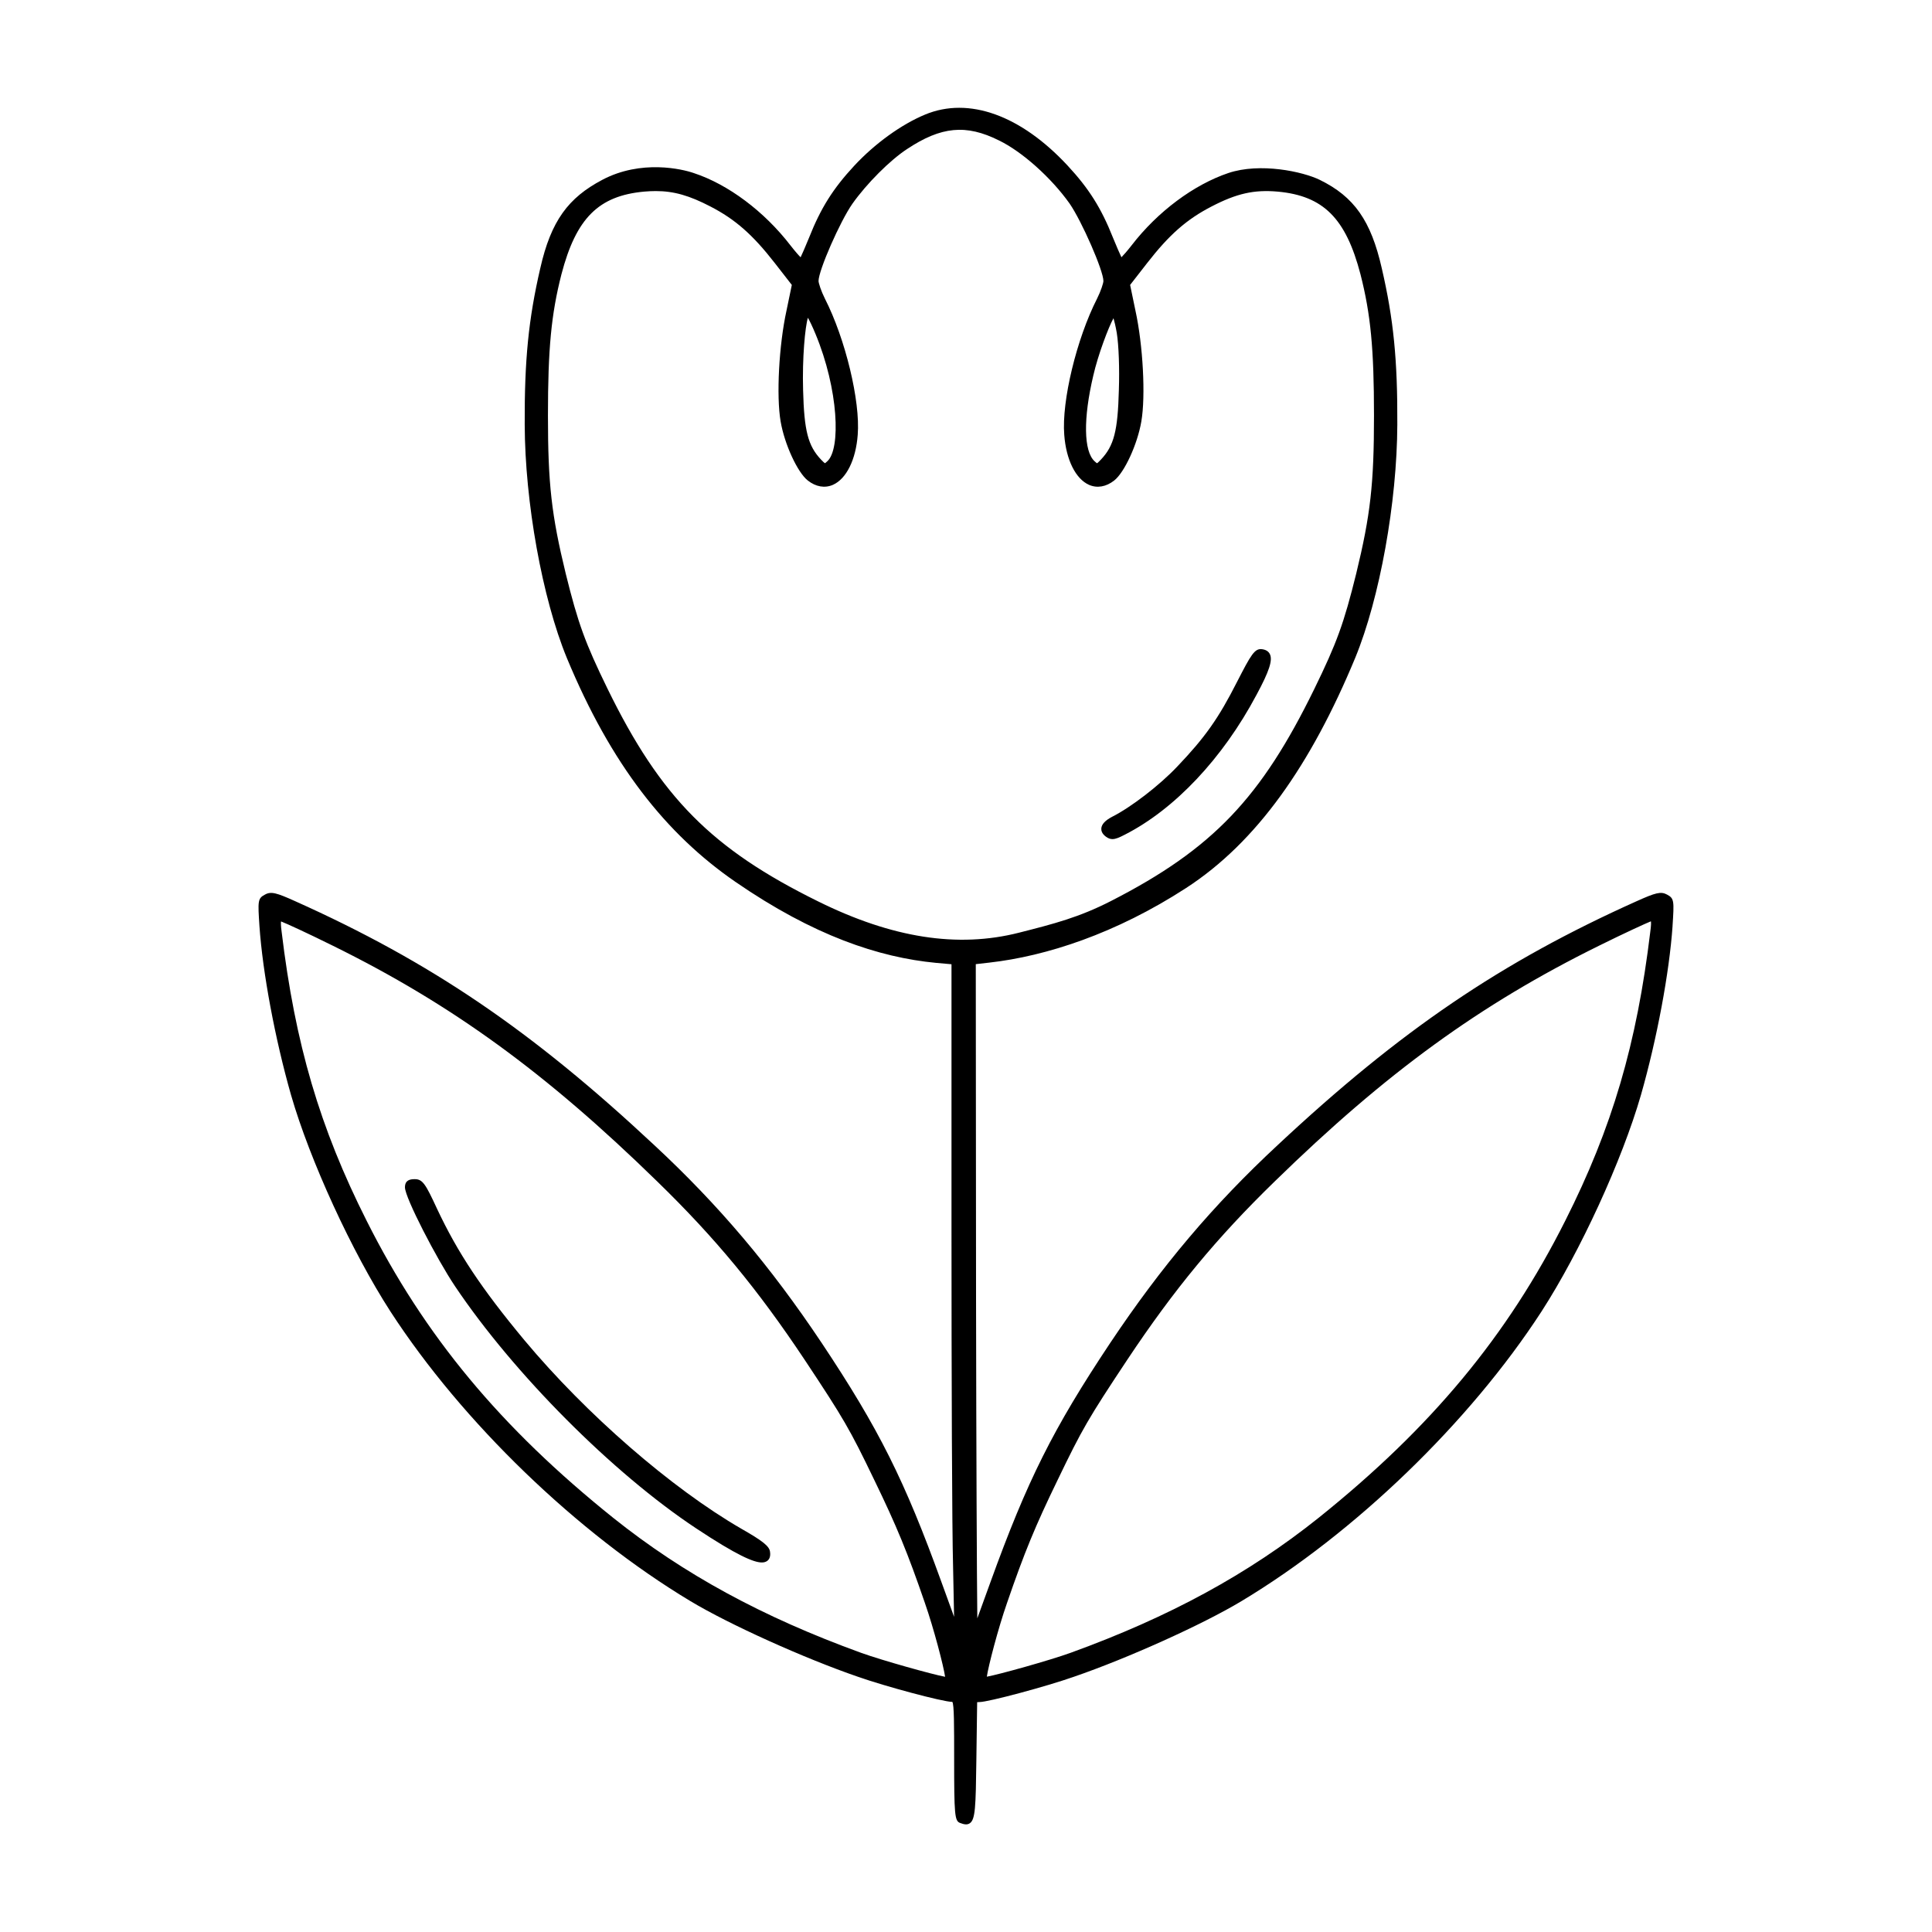
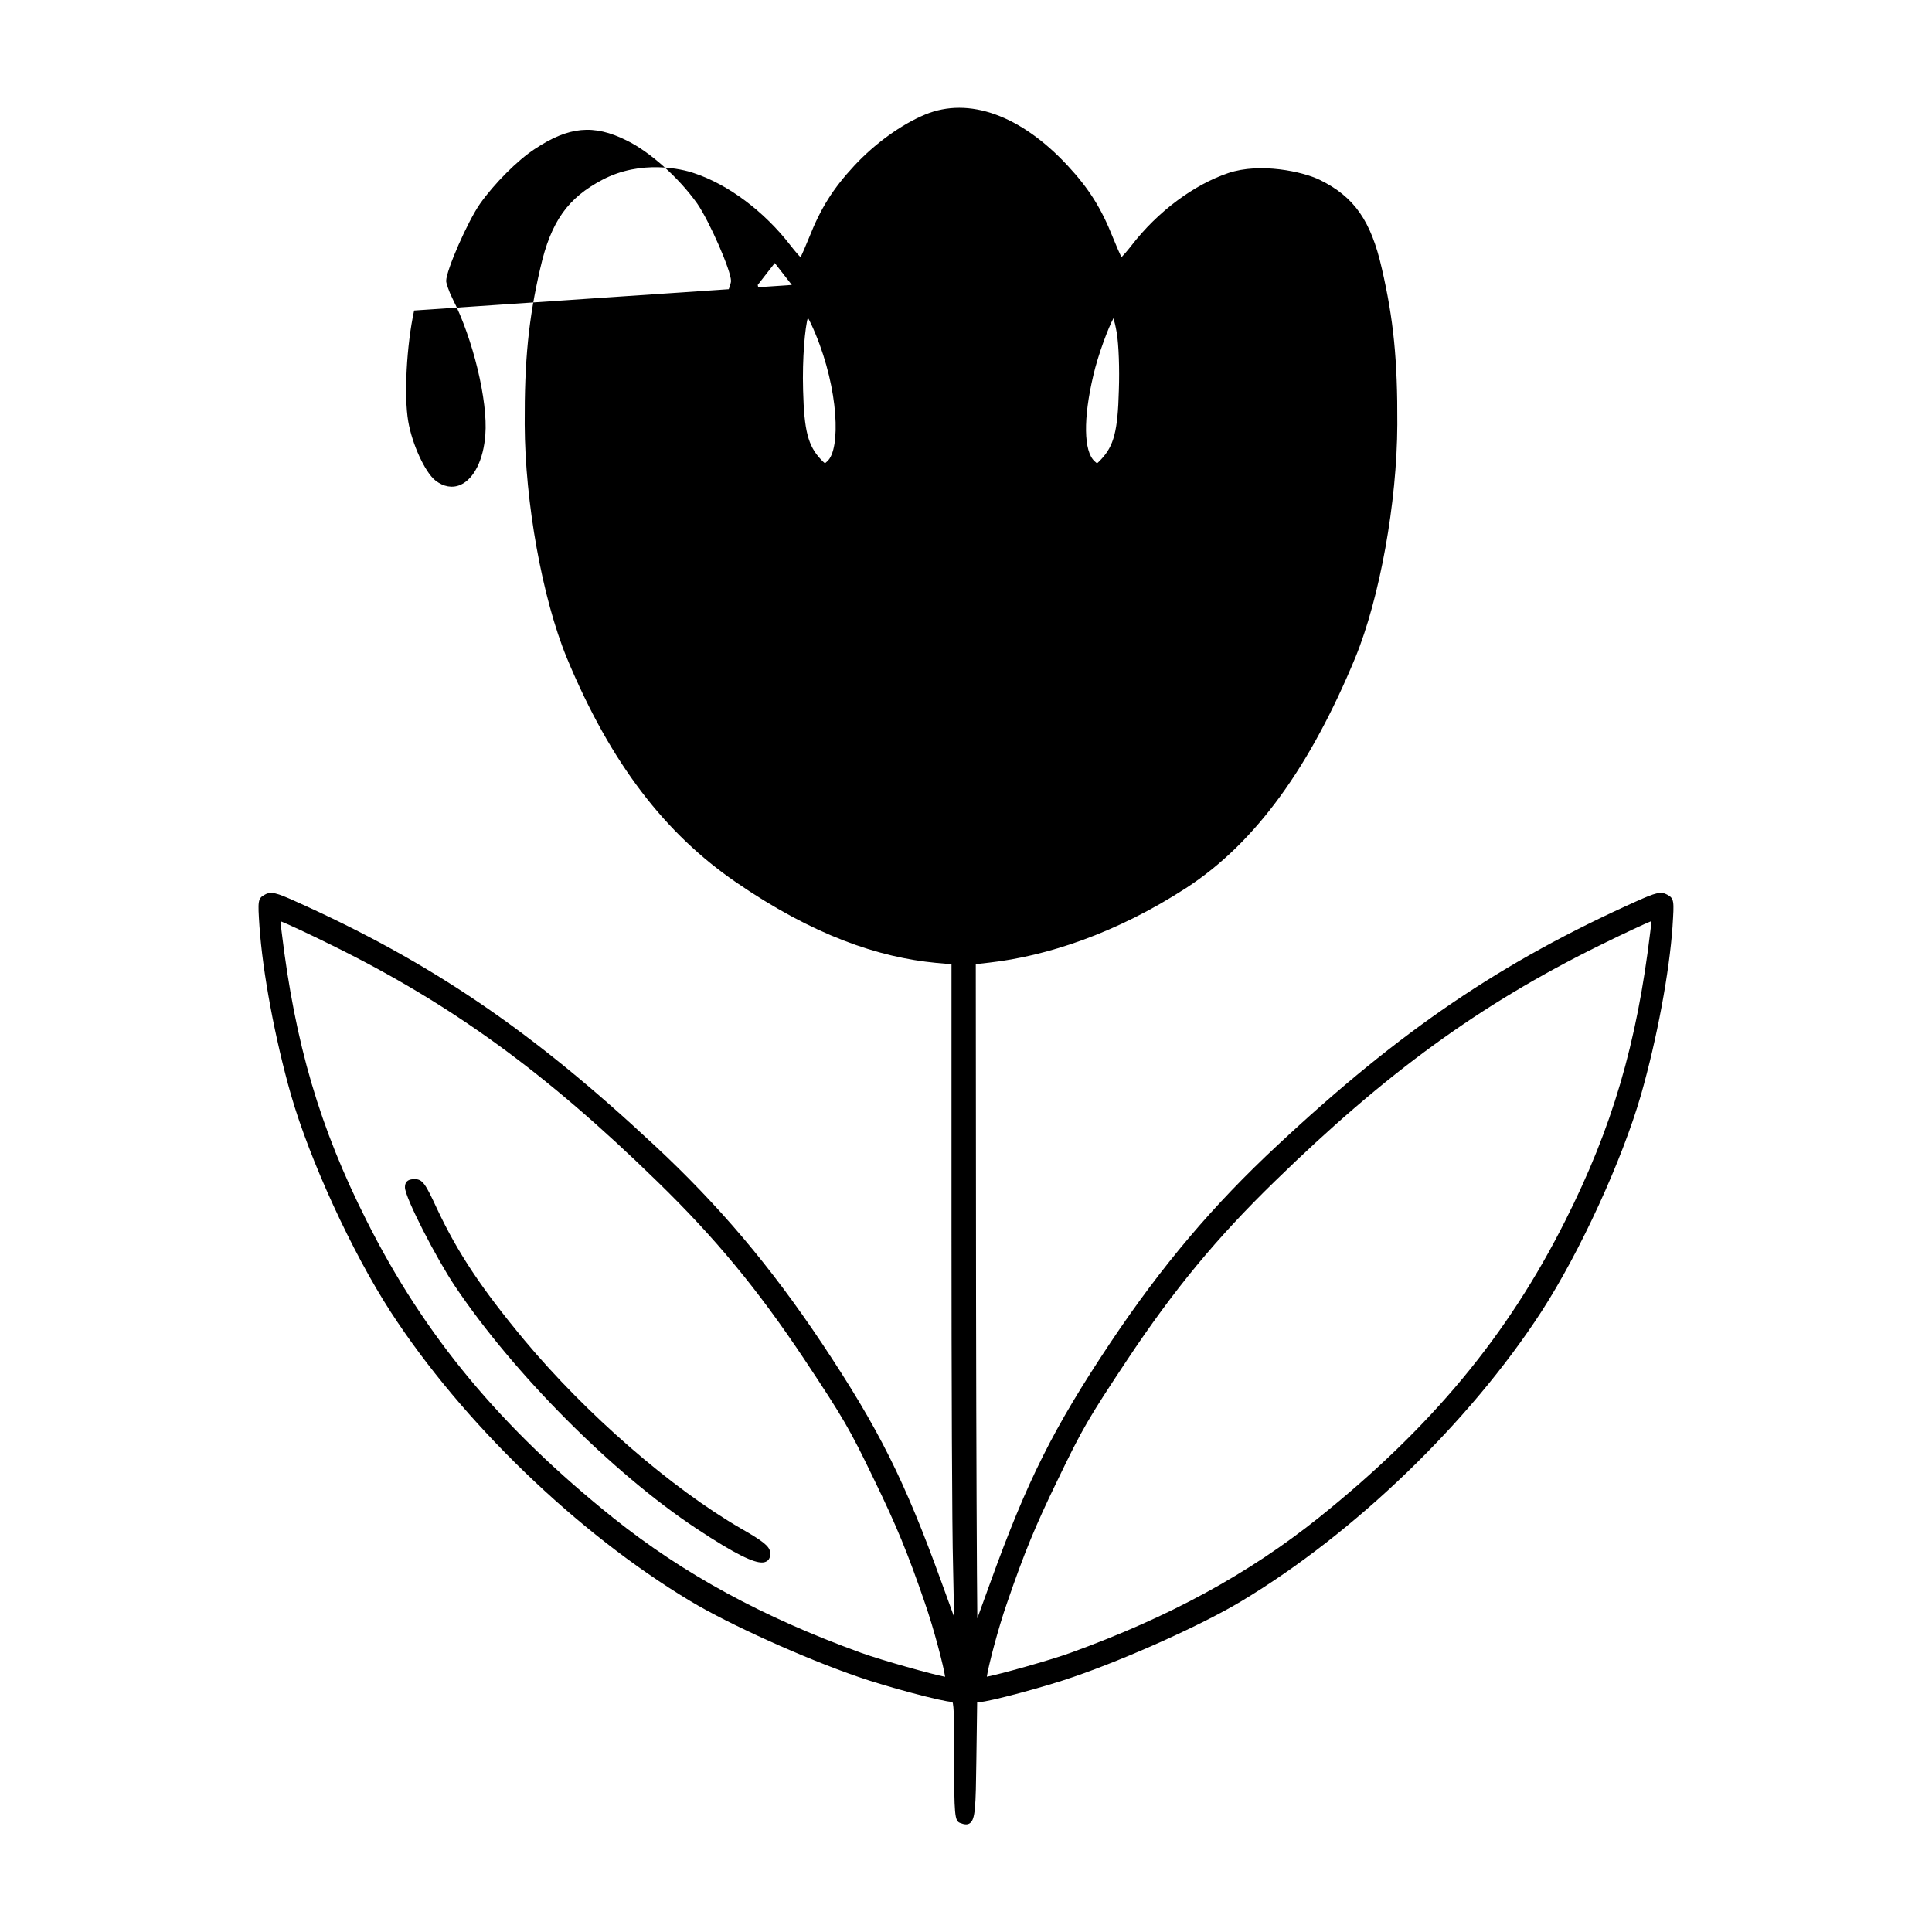
<svg xmlns="http://www.w3.org/2000/svg" fill="#000000" width="800px" height="800px" version="1.1" viewBox="144 144 512 512">
-   <path d="m435.86 363.53c0.082-1.078 1.023-2.098 2.797-3.039 5.027-2.516 12.625-8.367 17.32-13.336 7.391-7.75 10.941-12.777 15.84-22.43 3.738-7.269 4.684-8.949 6.656-8.676 0.984 0.133 1.676 0.555 2.039 1.27 0.82 1.605-0.137 4.551-3.543 10.855-8.938 16.809-21.676 30.312-34.938 37.051-1.395 0.719-2.352 1.145-3.215 1.145-0.59 0-1.133-0.195-1.742-0.645-1.078-0.797-1.254-1.633-1.215-2.195zm-95.383 185.61c-18.555-10.734-41.125-30.355-57.516-49.988-11.387-13.707-17.652-23.141-23.137-34.805-3.039-6.57-3.812-7.859-5.914-7.859-1.281 0-2.594 0.262-2.594 2.172 0 2.734 8.465 19.062 13.27 26.207 15.523 23.141 41.781 49.516 63.863 64.141 10.914 7.238 15.32 9.062 17.438 9.062 0.594 0 1.012-0.141 1.34-0.352 0.504-0.316 1.059-1.023 0.832-2.508-0.18-1.445-1.949-2.867-7.582-6.07zm246.77-159.73c-0.852 12.332-4.137 29.895-8.367 44.734-5.023 17.398-16.113 41.551-26.371 57.426-19.023 29.316-49.488 58.723-79.512 76.75-10.246 6.168-30.184 15.164-44.438 20.051-7.25 2.559-22.656 6.688-24.973 6.688-0.145 0-0.367 0.012-0.629 0.035l-0.211 15.395c-0.16 12.402-0.266 15.688-1.738 16.691-0.312 0.211-0.648 0.297-0.996 0.297-0.523 0-1.074-0.188-1.605-0.387-1.406-0.543-1.547-2.133-1.547-16.957 0-8.73 0-14.504-0.484-15.121h-0.047c-2.422 0-17.684-4.09-24.895-6.629-14.246-4.891-34.184-13.891-44.43-20.051-30.023-18.027-60.488-47.434-79.512-76.746-10.262-15.879-21.352-40.031-26.371-57.426-4.231-14.844-7.512-32.406-8.363-44.734-0.434-6.641-0.48-7.336 1.461-8.352 1.617-0.906 3.082-0.473 8.012 1.75 35.969 16.133 62.648 34.258 95.156 64.641 17.07 15.863 30.762 32.051 44.406 52.48 15.121 22.711 21.941 36.336 31.73 63.391l3.32 9.133-0.262-13.105c-0.293-10.16-0.422-52.07-0.422-89.098v-70.734l-4.047-0.359c-15.211-1.438-32.566-7.25-53.188-21.457-18.414-12.688-32.965-31.043-44.723-59.402-6.492-15.809-11.078-41.23-11.145-61.824-0.07-17.105 1.008-27.926 4.117-41.363 2.856-12.652 7.461-18.723 16.438-23.469 10.328-5.461 21.242-2.852 24.25-1.797 9.105 2.988 18.691 10.16 25.641 19.191 1.254 1.602 2.156 2.621 2.672 3.129 0.414-0.875 1.23-2.719 2.246-5.215 3.102-7.836 6.344-12.988 11.945-19.02 5.477-5.906 12.523-10.992 18.848-13.609 11.527-4.762 25.285 0.172 37.715 13.539 5.652 6.086 8.914 11.262 12.02 19.098 1.004 2.457 1.812 4.293 2.246 5.199 0.52-0.52 1.422-1.527 2.672-3.125 6.941-9.023 16.559-16.121 25.648-19.191 8.43-2.84 19.77-0.383 24.238 1.805 9.117 4.469 13.582 10.816 16.445 23.473 3.109 13.43 4.188 24.254 4.109 41.359-0.07 20.59-4.648 46.012-11.145 61.816-11.758 28.363-26.07 48.844-44.824 61.016-18.625 12.082-37.082 18.07-52.156 19.773l-3.586 0.406 0.07 88.762c0.059 40.949 0.211 74.23 0.336 84.602l3.465-9.547c9.789-27.055 16.609-40.676 31.73-63.391 13.645-20.43 27.336-36.617 44.41-52.48 32.504-30.379 59.188-48.508 95.156-64.641 4.922-2.207 6.379-2.644 8.016-1.742 1.938 1.016 1.891 1.719 1.465 8.344zm-5.734-1.254c-1.301 0.516-6.883 3.062-13.766 6.473-31.508 15.543-56.406 33.641-85.926 62.453-15.34 14.914-26.652 28.59-39.039 47.207-10.43 15.715-11.98 18.395-18.461 31.848-5.977 12.305-8.867 19.332-13.457 32.691-2.359 6.746-4.969 16.816-5.34 19.512 3.215-0.578 16.688-4.332 22.238-6.344 26.156-9.488 47.031-20.852 65.695-35.766 29.887-23.965 50.043-48.246 65.359-78.734 12.426-24.637 18.949-46.828 22.531-76.609v-0.016c0.234-1.625 0.215-2.383 0.164-2.715zm-221.41-155.69c-0.848-2.051-1.559-3.488-2-4.262-0.746 2.422-1.523 10.68-1.273 19.207 0.281 10.777 1.301 14.723 4.734 18.367 0.289 0.297 0.887 0.926 1.078 0.977 0.02-0.02 0.188-0.121 0.609-0.52 3.598-3.234 2.988-19.02-3.148-33.77zm-6.262-12.957-4.516-5.801c-5.859-7.527-10.48-11.586-17.059-14.988-5.551-2.883-9.656-4.086-14.496-4.086-0.977 0-1.984 0.051-3.039 0.141-12.102 1.102-18.051 7.039-21.941 21.906-2.711 10.617-3.578 19.723-3.578 37.465 0 18.078 0.926 26.293 4.711 41.863 3.269 13.211 5.141 18.359 11.109 30.578 14.055 28.738 27.613 42.422 55.816 56.312 19.59 9.691 36.98 12.398 53.172 8.281 9.359-2.371 15.961-4.082 24.391-8.395 27.078-13.855 39.836-27.457 53.891-56.195 5.969-12.223 7.84-17.367 11.109-30.582 3.785-15.562 4.711-23.781 4.711-41.855 0-17.738-0.871-26.844-3.582-37.469-3.883-14.855-9.836-20.797-21.941-21.902-6.262-0.551-10.855 0.48-17.527 3.941-6.586 3.402-11.203 7.457-17.062 14.988l-4.516 5.801 1.41 6.797c2.004 9.164 2.727 22.633 1.562 29.387-1.031 6.039-4.465 13.508-7.199 15.652-2.156 1.684-4.519 2.082-6.66 1.145-3.562-1.578-6.082-6.66-6.57-13.27-0.715-8.914 3.269-25.434 8.695-36.074 1.027-2.051 1.684-4.141 1.684-4.676 0-2.754-5.707-15.816-8.977-20.551-4.887-6.867-12.586-13.742-18.711-16.707-8.695-4.336-15.285-3.719-24.336 2.281-4.492 2.926-10.723 9.16-14.496 14.504-3.269 4.66-8.973 17.672-8.973 20.469 0 0.527 0.656 2.625 1.688 4.68 5.426 10.637 9.406 27.16 8.695 36.074-0.488 6.606-3.008 11.684-6.57 13.266-2.141 0.941-4.516 0.539-6.66-1.145-2.734-2.152-6.172-9.613-7.203-15.652-1.16-6.75-0.449-20.211 1.562-29.398zm86.117 12.715c-0.297-1.703-0.625-3.066-0.867-3.898-1.324 2.367-4.117 9.754-5.352 15.184-2.695 11.383-2.562 20.086 0.336 22.727 0.43 0.402 0.594 0.508 0.656 0.523 0.156-0.055 0.754-0.684 1.043-0.984 3.438-3.641 4.453-7.586 4.734-18.363 0.199-5.723-0.027-11.965-0.551-15.188zm-50.836 336.62c-4.594-13.367-7.488-20.395-13.457-32.695-6.481-13.453-8.031-16.133-18.461-31.848-12.391-18.617-23.699-32.293-39.035-47.207-29.52-28.816-54.418-46.914-85.926-62.453-6.75-3.344-12.254-5.871-13.766-6.453-0.047 0.348-0.066 1.109 0.156 2.707 3.582 29.797 10.113 51.988 22.531 76.625 15.316 30.492 35.473 54.77 65.359 78.734 18.668 14.914 39.539 26.277 65.703 35.77 5.551 2 19.023 5.758 22.238 6.34-0.375-2.707-2.988-12.781-5.344-19.52z" />
+   <path d="m435.86 363.53c0.082-1.078 1.023-2.098 2.797-3.039 5.027-2.516 12.625-8.367 17.32-13.336 7.391-7.75 10.941-12.777 15.84-22.43 3.738-7.269 4.684-8.949 6.656-8.676 0.984 0.133 1.676 0.555 2.039 1.27 0.82 1.605-0.137 4.551-3.543 10.855-8.938 16.809-21.676 30.312-34.938 37.051-1.395 0.719-2.352 1.145-3.215 1.145-0.59 0-1.133-0.195-1.742-0.645-1.078-0.797-1.254-1.633-1.215-2.195zm-95.383 185.61c-18.555-10.734-41.125-30.355-57.516-49.988-11.387-13.707-17.652-23.141-23.137-34.805-3.039-6.57-3.812-7.859-5.914-7.859-1.281 0-2.594 0.262-2.594 2.172 0 2.734 8.465 19.062 13.27 26.207 15.523 23.141 41.781 49.516 63.863 64.141 10.914 7.238 15.32 9.062 17.438 9.062 0.594 0 1.012-0.141 1.34-0.352 0.504-0.316 1.059-1.023 0.832-2.508-0.18-1.445-1.949-2.867-7.582-6.07zm246.77-159.73c-0.852 12.332-4.137 29.895-8.367 44.734-5.023 17.398-16.113 41.551-26.371 57.426-19.023 29.316-49.488 58.723-79.512 76.75-10.246 6.168-30.184 15.164-44.438 20.051-7.25 2.559-22.656 6.688-24.973 6.688-0.145 0-0.367 0.012-0.629 0.035l-0.211 15.395c-0.16 12.402-0.266 15.688-1.738 16.691-0.312 0.211-0.648 0.297-0.996 0.297-0.523 0-1.074-0.188-1.605-0.387-1.406-0.543-1.547-2.133-1.547-16.957 0-8.73 0-14.504-0.484-15.121h-0.047c-2.422 0-17.684-4.09-24.895-6.629-14.246-4.891-34.184-13.891-44.43-20.051-30.023-18.027-60.488-47.434-79.512-76.746-10.262-15.879-21.352-40.031-26.371-57.426-4.231-14.844-7.512-32.406-8.363-44.734-0.434-6.641-0.48-7.336 1.461-8.352 1.617-0.906 3.082-0.473 8.012 1.75 35.969 16.133 62.648 34.258 95.156 64.641 17.07 15.863 30.762 32.051 44.406 52.48 15.121 22.711 21.941 36.336 31.73 63.391l3.32 9.133-0.262-13.105c-0.293-10.16-0.422-52.07-0.422-89.098v-70.734l-4.047-0.359c-15.211-1.438-32.566-7.25-53.188-21.457-18.414-12.688-32.965-31.043-44.723-59.402-6.492-15.809-11.078-41.23-11.145-61.824-0.07-17.105 1.008-27.926 4.117-41.363 2.856-12.652 7.461-18.723 16.438-23.469 10.328-5.461 21.242-2.852 24.25-1.797 9.105 2.988 18.691 10.16 25.641 19.191 1.254 1.602 2.156 2.621 2.672 3.129 0.414-0.875 1.23-2.719 2.246-5.215 3.102-7.836 6.344-12.988 11.945-19.02 5.477-5.906 12.523-10.992 18.848-13.609 11.527-4.762 25.285 0.172 37.715 13.539 5.652 6.086 8.914 11.262 12.02 19.098 1.004 2.457 1.812 4.293 2.246 5.199 0.52-0.52 1.422-1.527 2.672-3.125 6.941-9.023 16.559-16.121 25.648-19.191 8.43-2.84 19.77-0.383 24.238 1.805 9.117 4.469 13.582 10.816 16.445 23.473 3.109 13.43 4.188 24.254 4.109 41.359-0.07 20.59-4.648 46.012-11.145 61.816-11.758 28.363-26.07 48.844-44.824 61.016-18.625 12.082-37.082 18.07-52.156 19.773l-3.586 0.406 0.07 88.762c0.059 40.949 0.211 74.23 0.336 84.602l3.465-9.547c9.789-27.055 16.609-40.676 31.73-63.391 13.645-20.43 27.336-36.617 44.41-52.48 32.504-30.379 59.188-48.508 95.156-64.641 4.922-2.207 6.379-2.644 8.016-1.742 1.938 1.016 1.891 1.719 1.465 8.344zm-5.734-1.254c-1.301 0.516-6.883 3.062-13.766 6.473-31.508 15.543-56.406 33.641-85.926 62.453-15.34 14.914-26.652 28.59-39.039 47.207-10.43 15.715-11.98 18.395-18.461 31.848-5.977 12.305-8.867 19.332-13.457 32.691-2.359 6.746-4.969 16.816-5.34 19.512 3.215-0.578 16.688-4.332 22.238-6.344 26.156-9.488 47.031-20.852 65.695-35.766 29.887-23.965 50.043-48.246 65.359-78.734 12.426-24.637 18.949-46.828 22.531-76.609v-0.016c0.234-1.625 0.215-2.383 0.164-2.715zm-221.41-155.69c-0.848-2.051-1.559-3.488-2-4.262-0.746 2.422-1.523 10.68-1.273 19.207 0.281 10.777 1.301 14.723 4.734 18.367 0.289 0.297 0.887 0.926 1.078 0.977 0.02-0.02 0.188-0.121 0.609-0.52 3.598-3.234 2.988-19.02-3.148-33.77zm-6.262-12.957-4.516-5.801l-4.516 5.801 1.41 6.797c2.004 9.164 2.727 22.633 1.562 29.387-1.031 6.039-4.465 13.508-7.199 15.652-2.156 1.684-4.519 2.082-6.66 1.145-3.562-1.578-6.082-6.66-6.57-13.27-0.715-8.914 3.269-25.434 8.695-36.074 1.027-2.051 1.684-4.141 1.684-4.676 0-2.754-5.707-15.816-8.977-20.551-4.887-6.867-12.586-13.742-18.711-16.707-8.695-4.336-15.285-3.719-24.336 2.281-4.492 2.926-10.723 9.16-14.496 14.504-3.269 4.66-8.973 17.672-8.973 20.469 0 0.527 0.656 2.625 1.688 4.68 5.426 10.637 9.406 27.16 8.695 36.074-0.488 6.606-3.008 11.684-6.57 13.266-2.141 0.941-4.516 0.539-6.66-1.145-2.734-2.152-6.172-9.613-7.203-15.652-1.16-6.75-0.449-20.211 1.562-29.398zm86.117 12.715c-0.297-1.703-0.625-3.066-0.867-3.898-1.324 2.367-4.117 9.754-5.352 15.184-2.695 11.383-2.562 20.086 0.336 22.727 0.43 0.402 0.594 0.508 0.656 0.523 0.156-0.055 0.754-0.684 1.043-0.984 3.438-3.641 4.453-7.586 4.734-18.363 0.199-5.723-0.027-11.965-0.551-15.188zm-50.836 336.62c-4.594-13.367-7.488-20.395-13.457-32.695-6.481-13.453-8.031-16.133-18.461-31.848-12.391-18.617-23.699-32.293-39.035-47.207-29.52-28.816-54.418-46.914-85.926-62.453-6.75-3.344-12.254-5.871-13.766-6.453-0.047 0.348-0.066 1.109 0.156 2.707 3.582 29.797 10.113 51.988 22.531 76.625 15.316 30.492 35.473 54.77 65.359 78.734 18.668 14.914 39.539 26.277 65.703 35.77 5.551 2 19.023 5.758 22.238 6.34-0.375-2.707-2.988-12.781-5.344-19.52z" />
</svg>